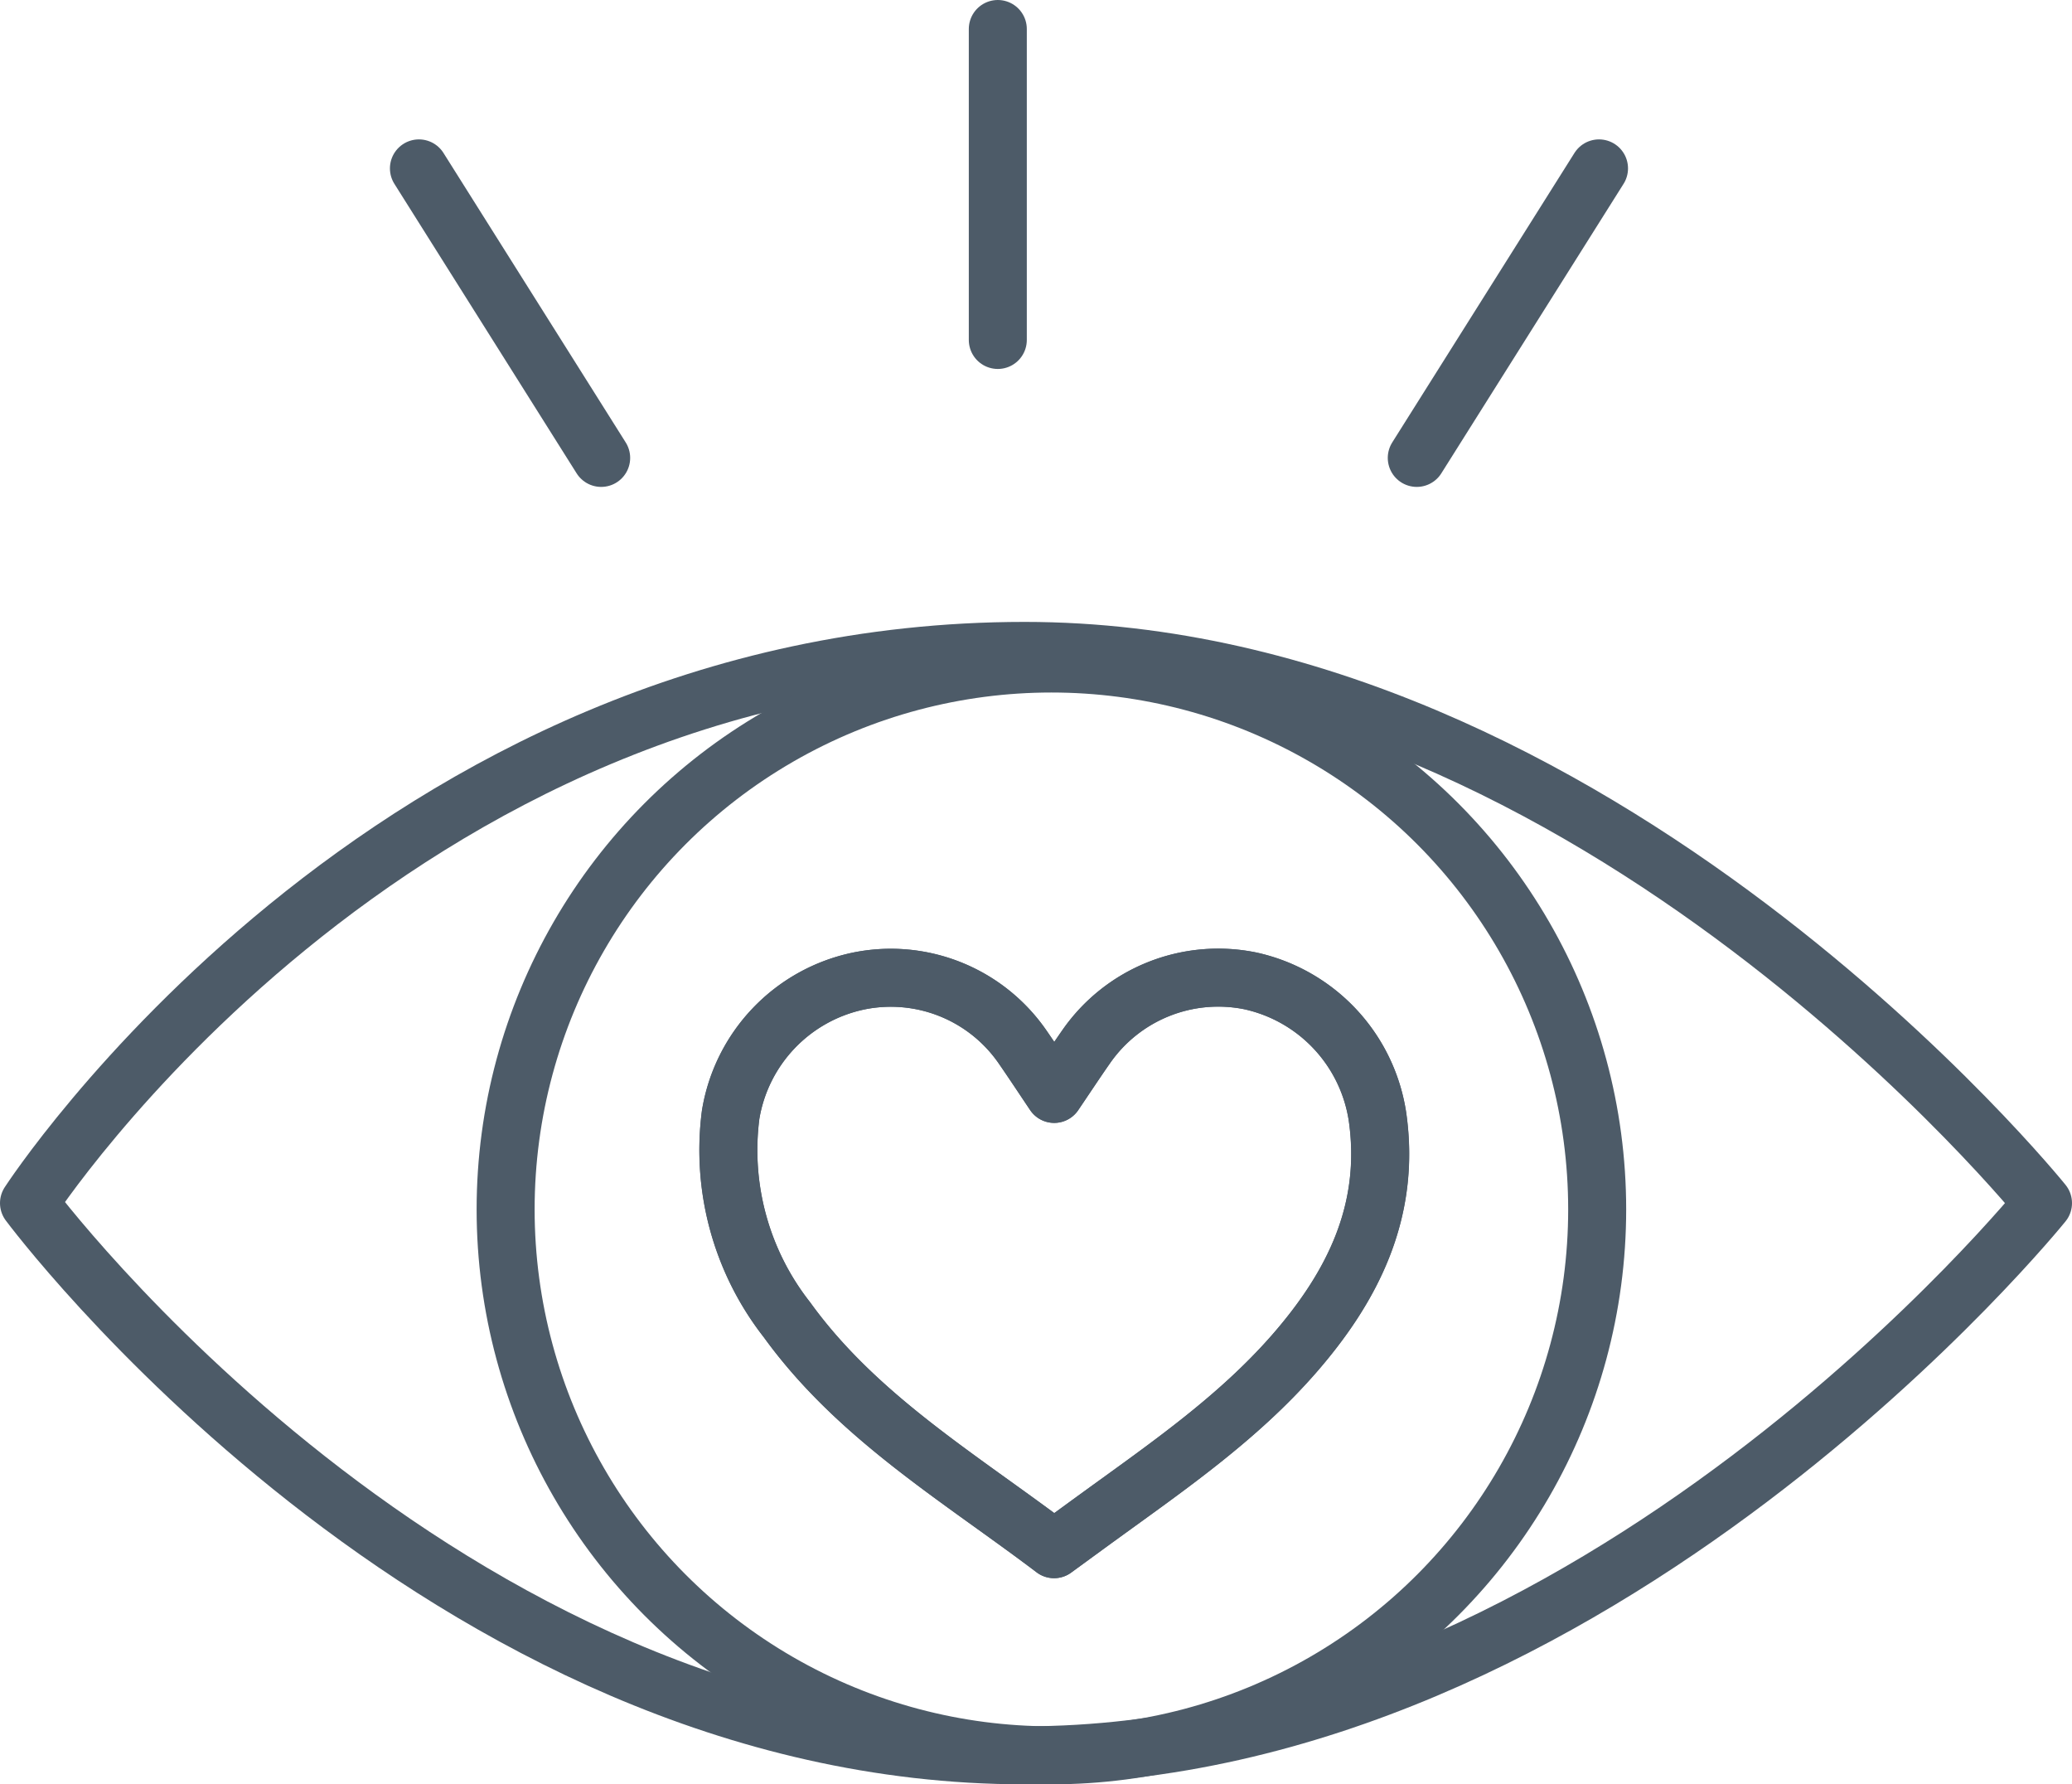
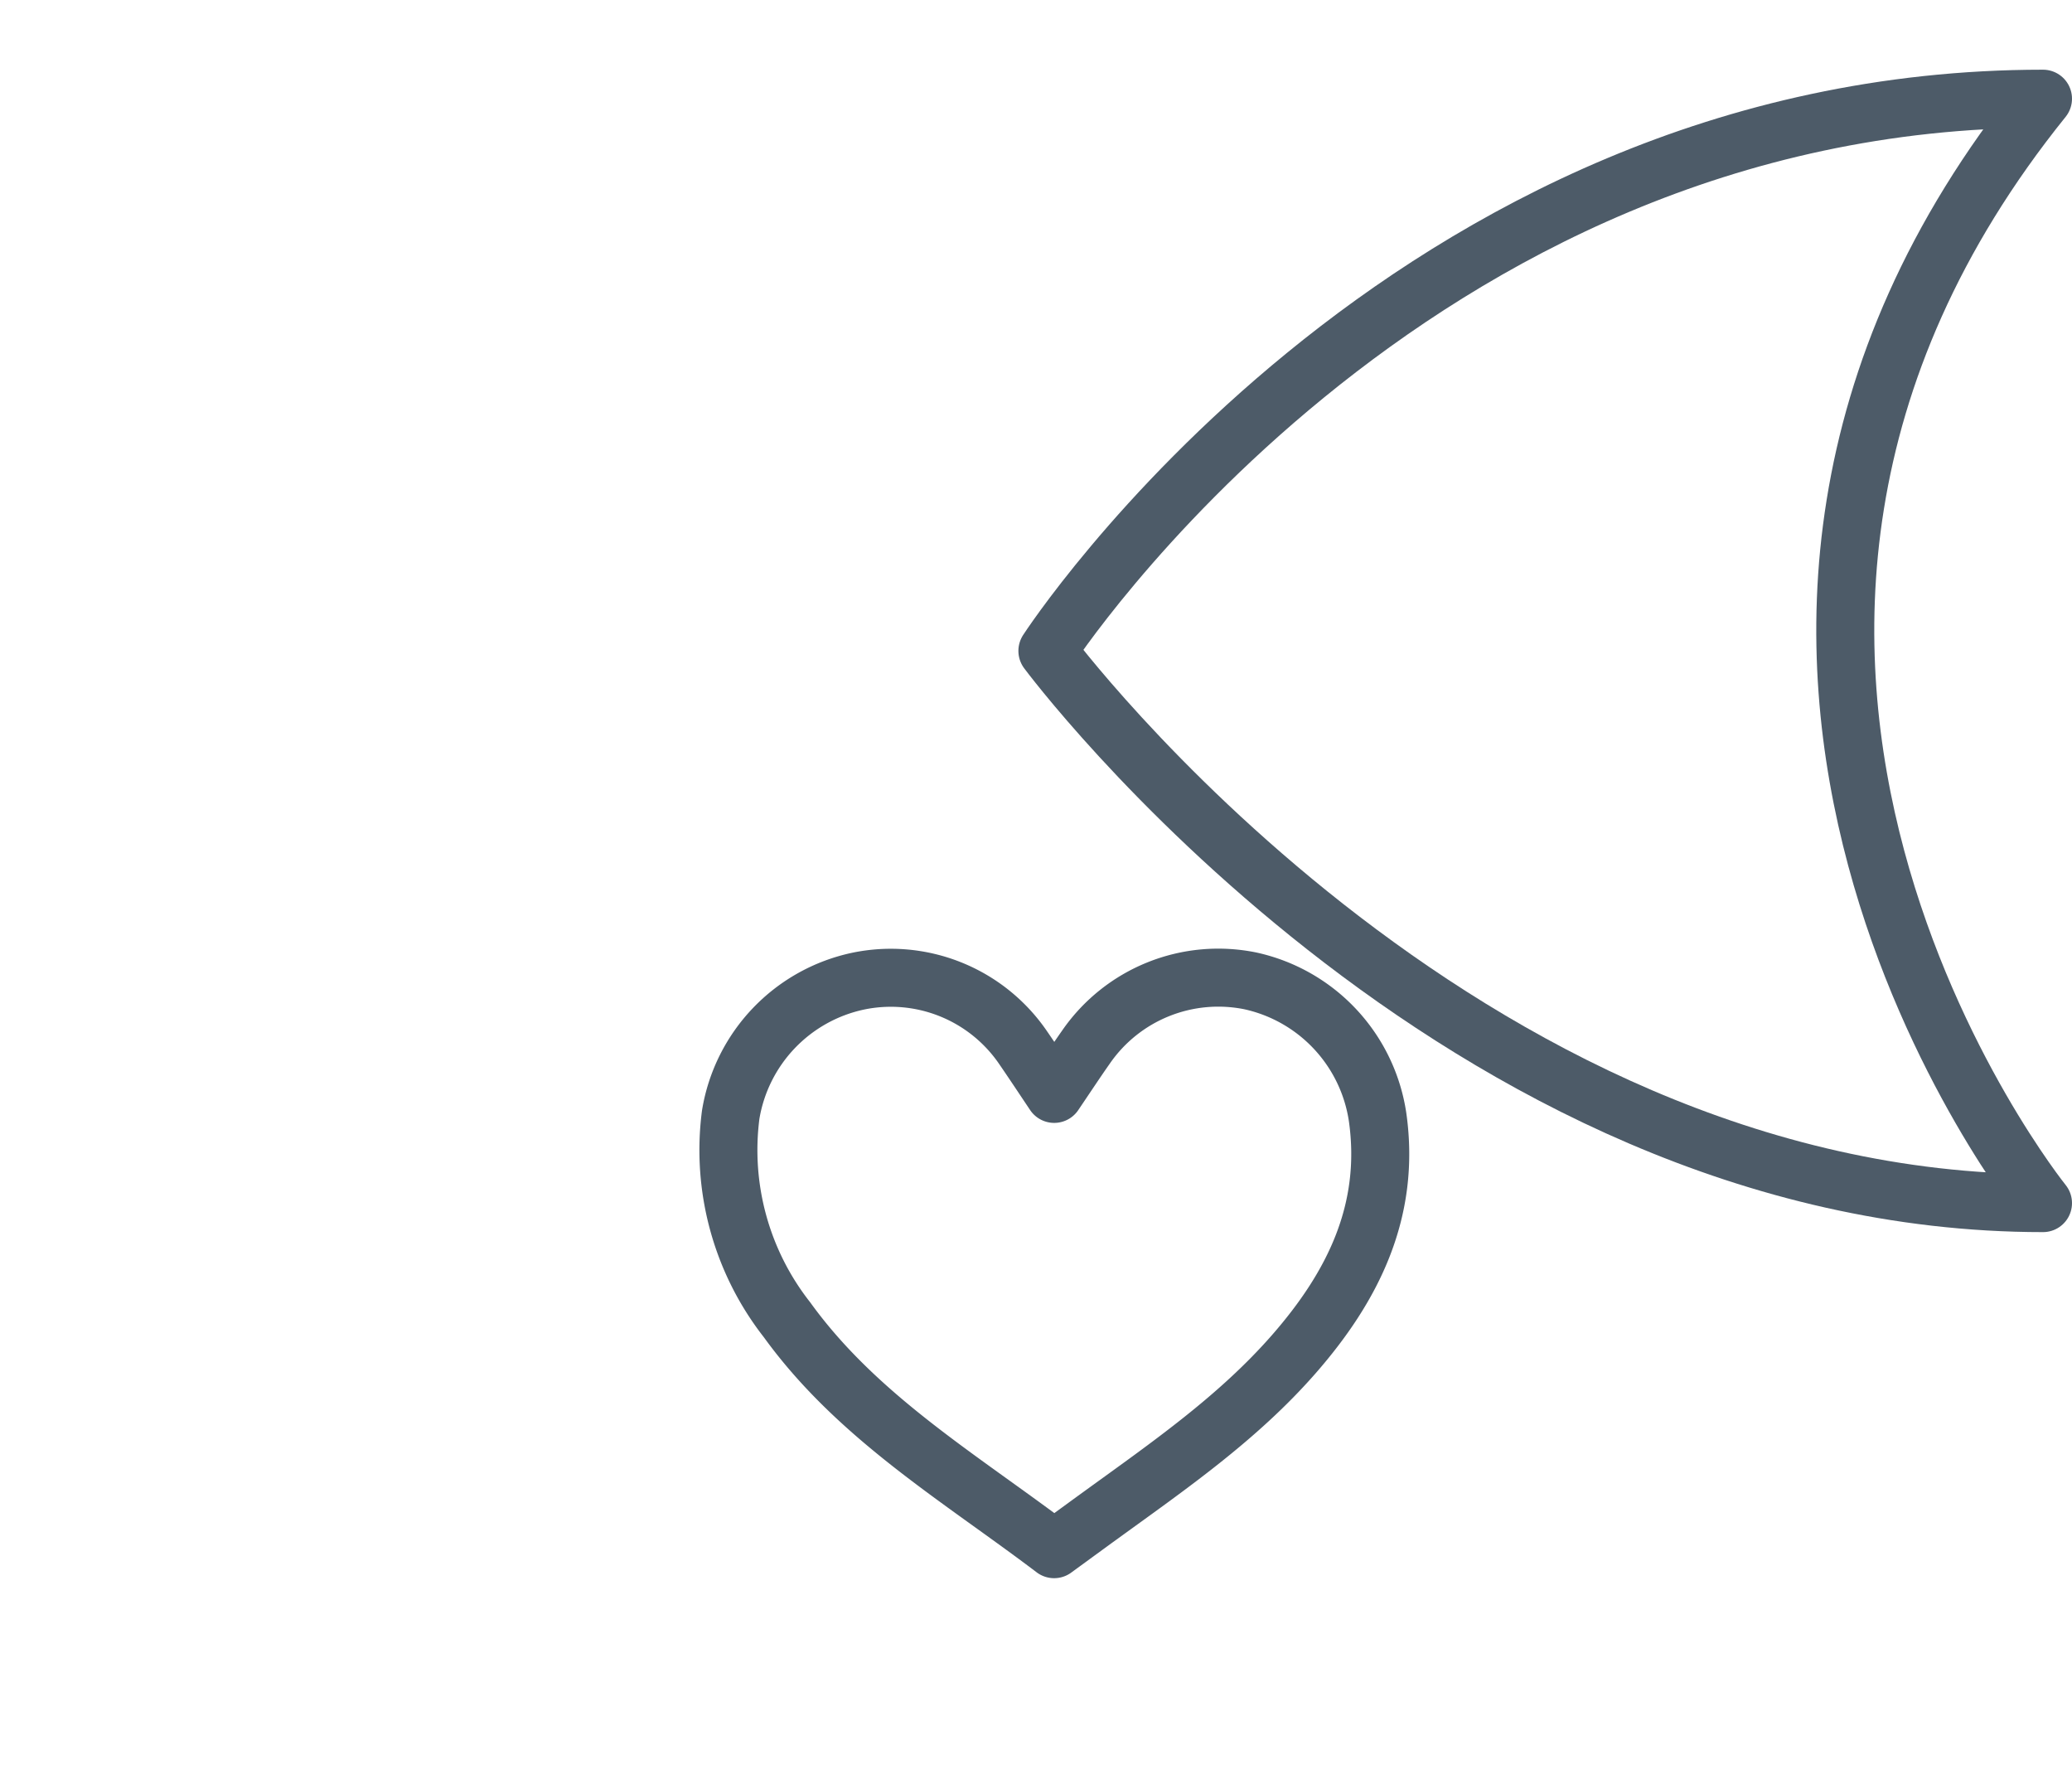
<svg xmlns="http://www.w3.org/2000/svg" width="107.169" height="92.269" viewBox="0 0 107.169 92.269">
  <g id="Gruppe_2404" data-name="Gruppe 2404" transform="translate(1.5 1.5)">
    <g id="Gruppe_2269" data-name="Gruppe 2269" transform="translate(36.153 49.027)">
-       <path id="Pfad_2951" data-name="Pfad 2951" d="M901.389,733.648c-.593-.88-1.108-1.665-1.644-2.437a8.285,8.285,0,0,0-8.494-3.395,8.459,8.459,0,0,0-6.6,6.91,14.219,14.219,0,0,0,2.912,10.6c3.646,5.044,8.933,8.169,13.817,11.864.834-.608,1.628-1.19,2.426-1.768,3.509-2.545,7.084-5.017,9.964-8.307,3.061-3.5,5.023-7.411,4.343-12.251a8.49,8.49,0,0,0-6.577-7.059,8.317,8.317,0,0,0-8.5,3.409C902.5,731.987,901.981,732.775,901.389,733.648Z" transform="translate(-884.516 -727.61)" fill="none" stroke="#4d5b68" stroke-linecap="round" stroke-linejoin="round" stroke-width="3" />
      <path id="Pfad_2952" data-name="Pfad 2952" d="M901.389,733.648c.592-.873,1.11-1.661,1.652-2.433a8.317,8.317,0,0,1,8.5-3.409,8.49,8.49,0,0,1,6.577,7.059c.68,4.84-1.282,8.753-4.343,12.251-2.879,3.29-6.455,5.763-9.964,8.307-.8.579-1.592,1.161-2.426,1.768-4.884-3.7-10.171-6.82-13.817-11.864a14.219,14.219,0,0,1-2.912-10.6,8.459,8.459,0,0,1,6.6-6.91,8.285,8.285,0,0,1,8.494,3.395C900.281,731.983,900.8,732.768,901.389,733.648Z" transform="translate(-884.516 -727.61)" fill="none" stroke="#4d5b68" stroke-linecap="round" stroke-linejoin="round" stroke-width="3" />
    </g>
-     <path id="Pfad_2953" data-name="Pfad 2953" d="M956.137,740.978s-23.01,28.555-52.674,28.555c-30.287,0-51.495-28.555-51.495-28.555s18.5-28.554,51.495-28.554C933.127,712.424,956.137,740.978,956.137,740.978Z" transform="translate(-851.968 -680.265)" fill="none" stroke="#4d5b68" stroke-linecap="round" stroke-linejoin="round" stroke-width="3" />
-     <circle id="Ellipse_26" data-name="Ellipse 26" cx="28.229" cy="28.229" r="28.229" transform="translate(24.652 32.81)" fill="none" stroke="#4d5b68" stroke-linecap="round" stroke-linejoin="round" stroke-width="3" />
-     <line id="Linie_798" data-name="Linie 798" x1="9.426" y1="14.97" transform="translate(20.168 7.208)" fill="none" stroke="#4d5b68" stroke-linecap="round" stroke-linejoin="round" stroke-width="3" />
-     <line id="Linie_799" data-name="Linie 799" y1="14.97" x2="9.426" transform="translate(71.779 7.208)" fill="none" stroke="#4d5b68" stroke-linecap="round" stroke-linejoin="round" stroke-width="3" />
-     <line id="Linie_800" data-name="Linie 800" y1="16.079" transform="translate(50.109)" fill="none" stroke="#4d5b68" stroke-linecap="round" stroke-linejoin="round" stroke-width="3" />
+     <path id="Pfad_2953" data-name="Pfad 2953" d="M956.137,740.978c-30.287,0-51.495-28.555-51.495-28.555s18.5-28.554,51.495-28.554C933.127,712.424,956.137,740.978,956.137,740.978Z" transform="translate(-851.968 -680.265)" fill="none" stroke="#4d5b68" stroke-linecap="round" stroke-linejoin="round" stroke-width="3" />
  </g>
</svg>